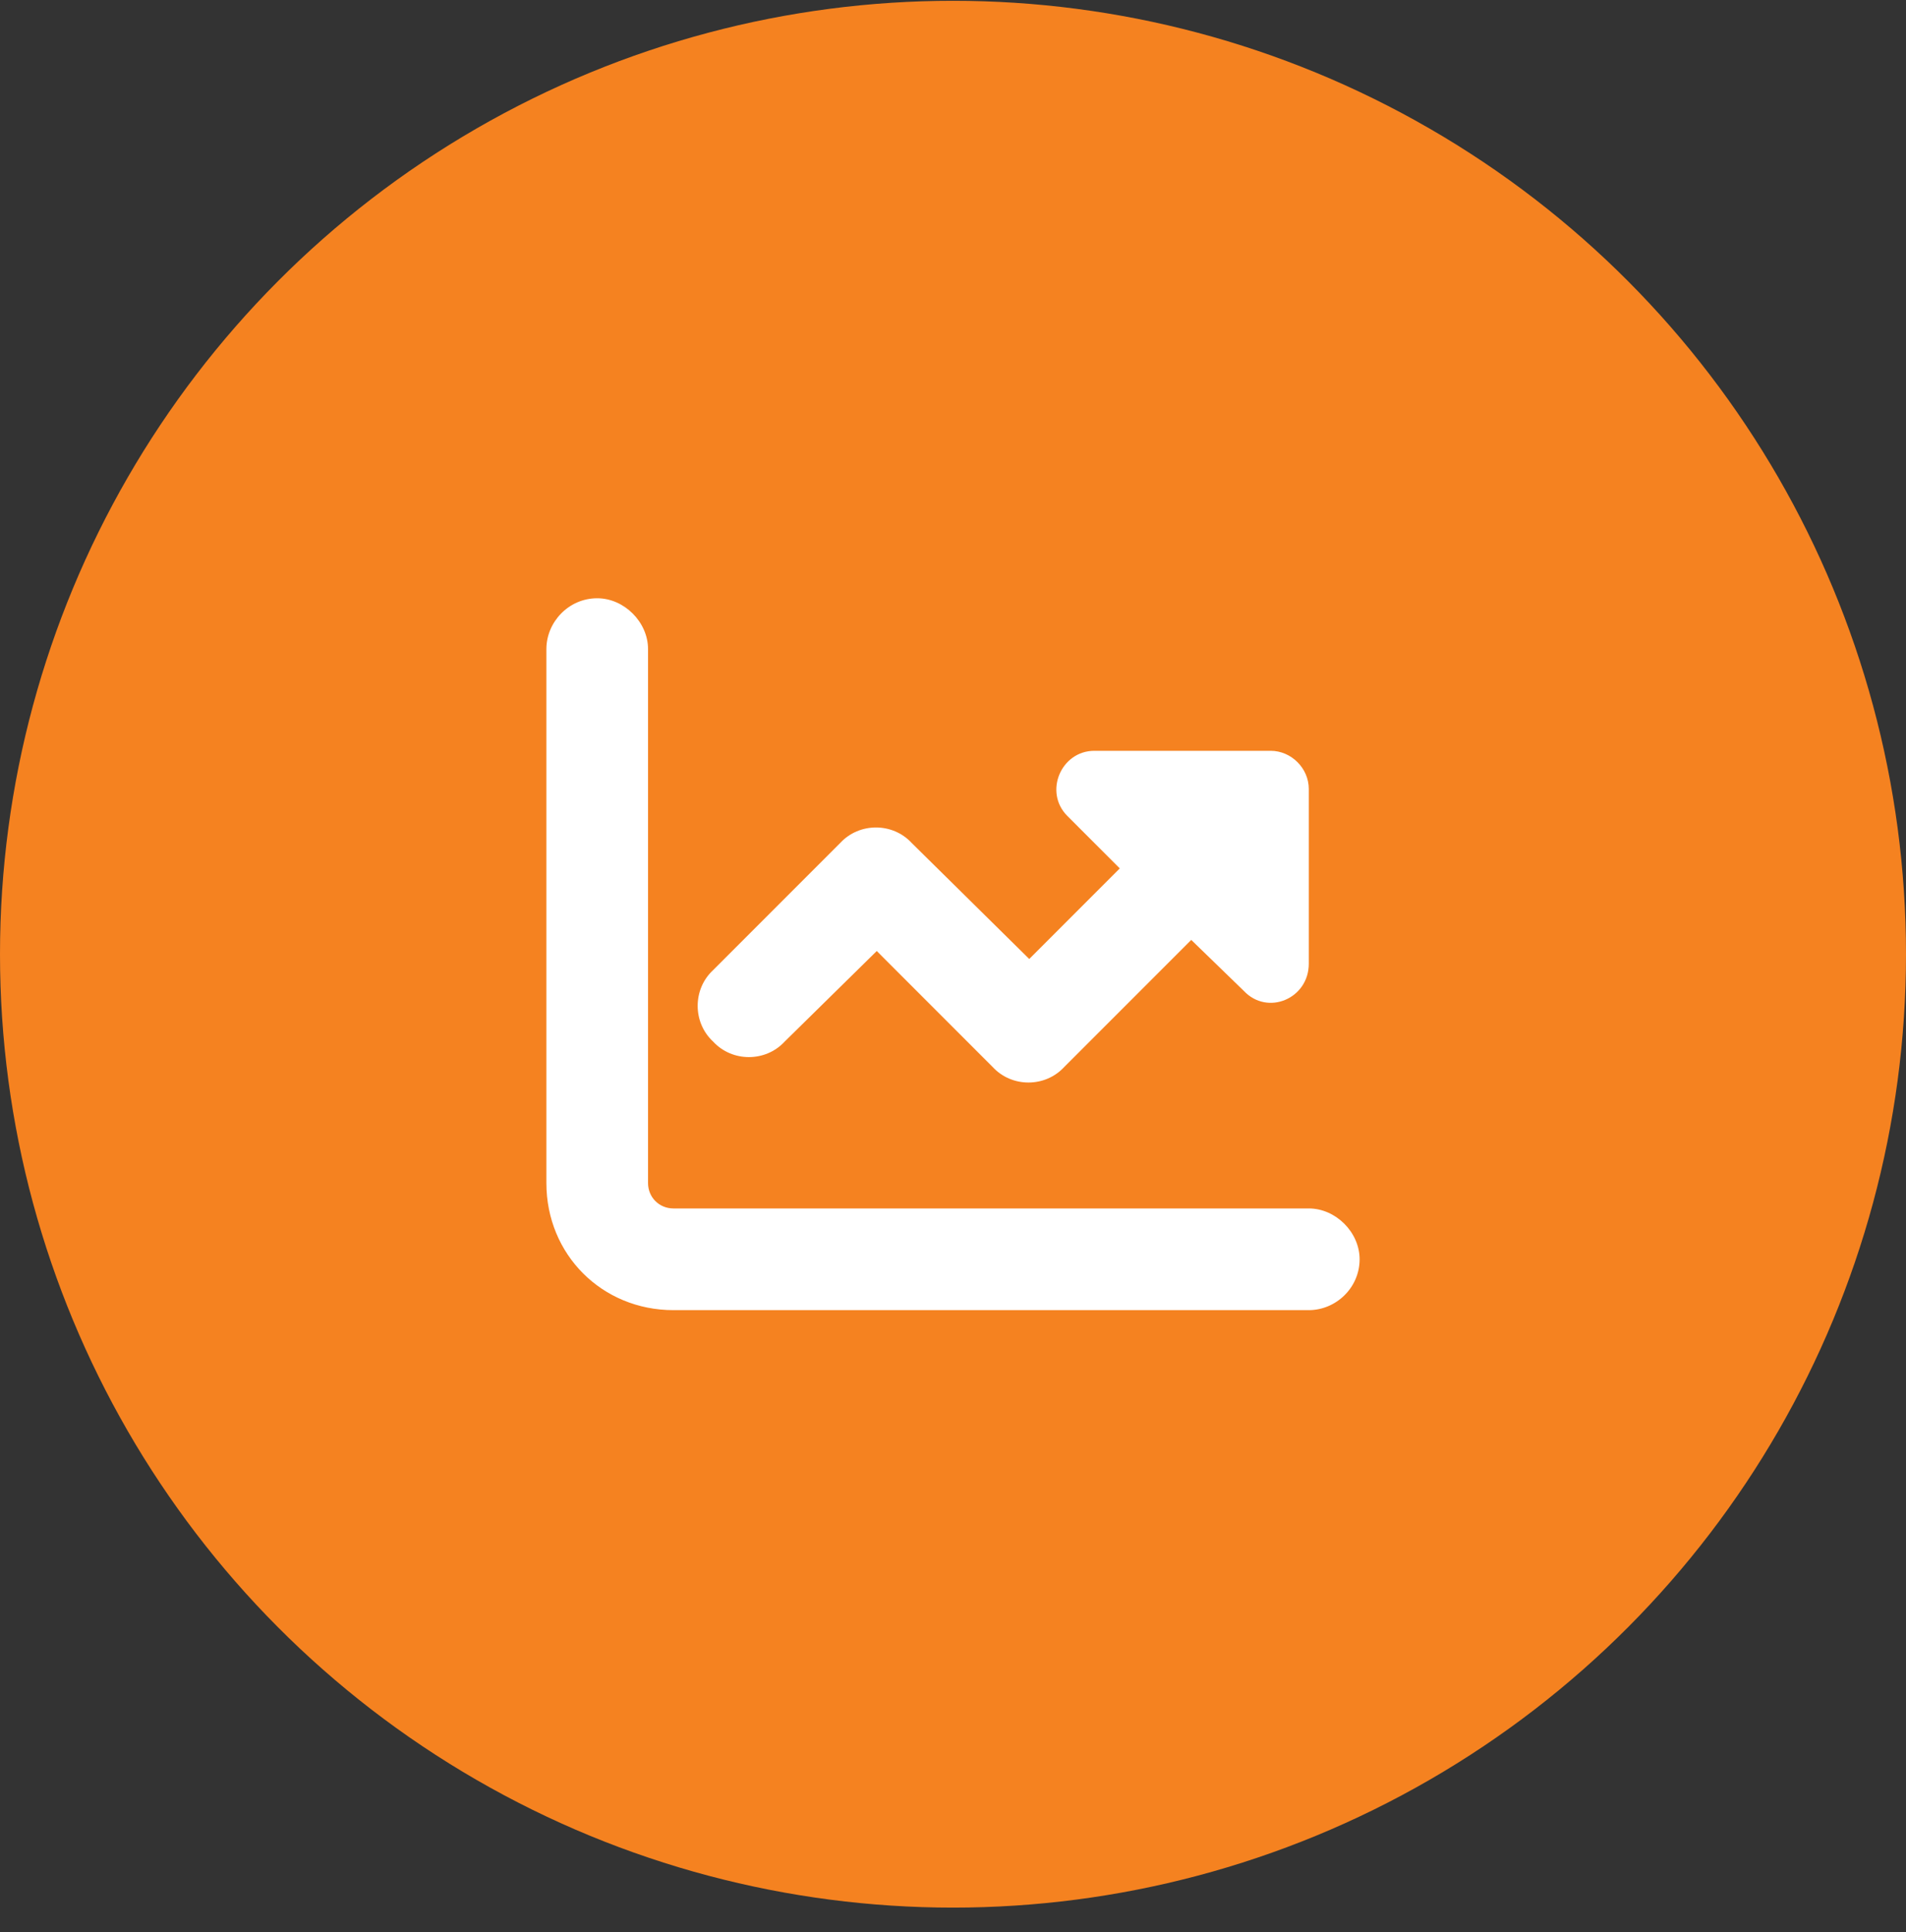
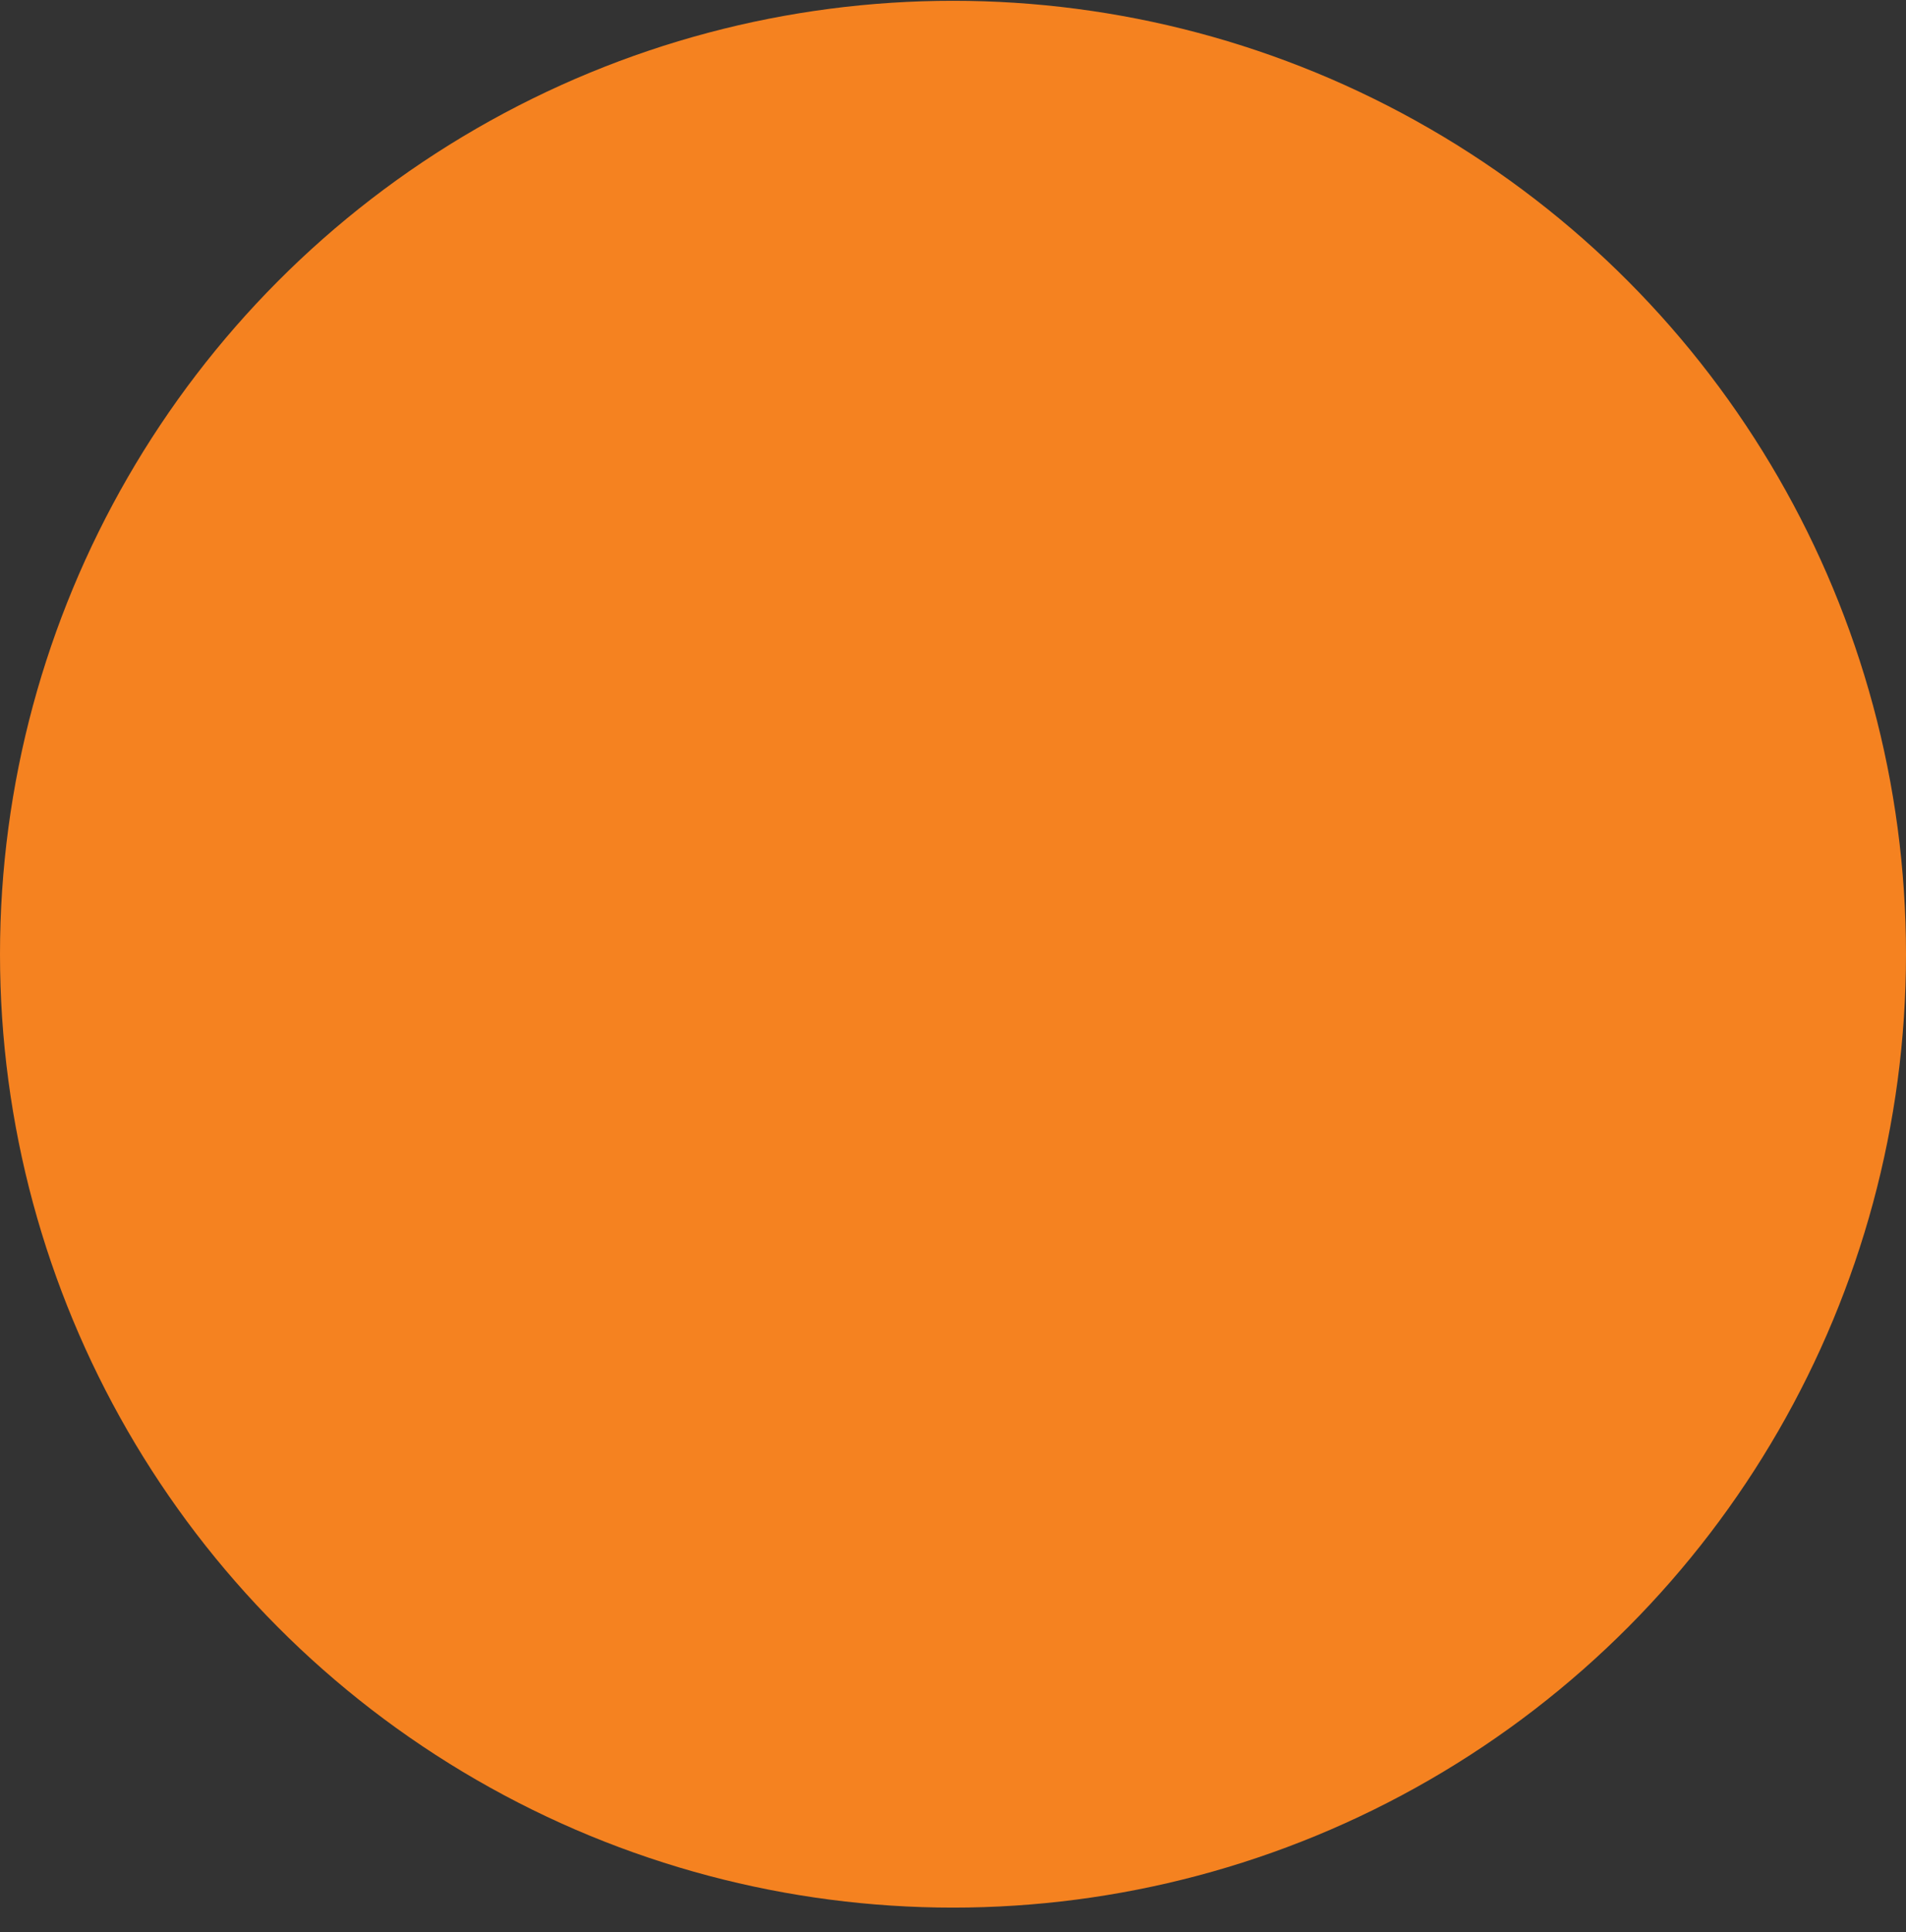
<svg xmlns="http://www.w3.org/2000/svg" width="75" height="76" viewBox="0 0 75 76" fill="none">
  <rect x="0" y="0" width="75" height="76" fill="#333333" stroke="none" />
  <circle cx="37.5" cy="37.531" r="37.5" fill="#F58220" />
-   <path d="M25.5 25.531V46.531C25.5 47.094 25.938 47.531 26.5 47.531H51.5C52.562 47.531 53.5 48.469 53.5 49.531C53.5 50.656 52.562 51.531 51.5 51.531H26.5C23.688 51.531 21.5 49.344 21.5 46.531V25.531C21.5 24.469 22.375 23.531 23.5 23.531C24.562 23.531 25.5 24.469 25.5 25.531ZM48.938 38.969L46.875 36.969L41.875 41.969C41.125 42.781 39.812 42.781 39.062 41.969L34.5 37.406L30.875 40.969C30.125 41.781 28.812 41.781 28.062 40.969C27.25 40.219 27.25 38.906 28.062 38.156L33.062 33.156C33.812 32.344 35.125 32.344 35.875 33.156L40.5 37.719L44.062 34.156L42 32.094C41.062 31.156 41.75 29.531 43.062 29.531H50C50.812 29.531 51.5 30.219 51.5 31.031V37.906C51.5 39.281 49.875 39.969 48.938 38.969Z" fill="white" />
</svg>